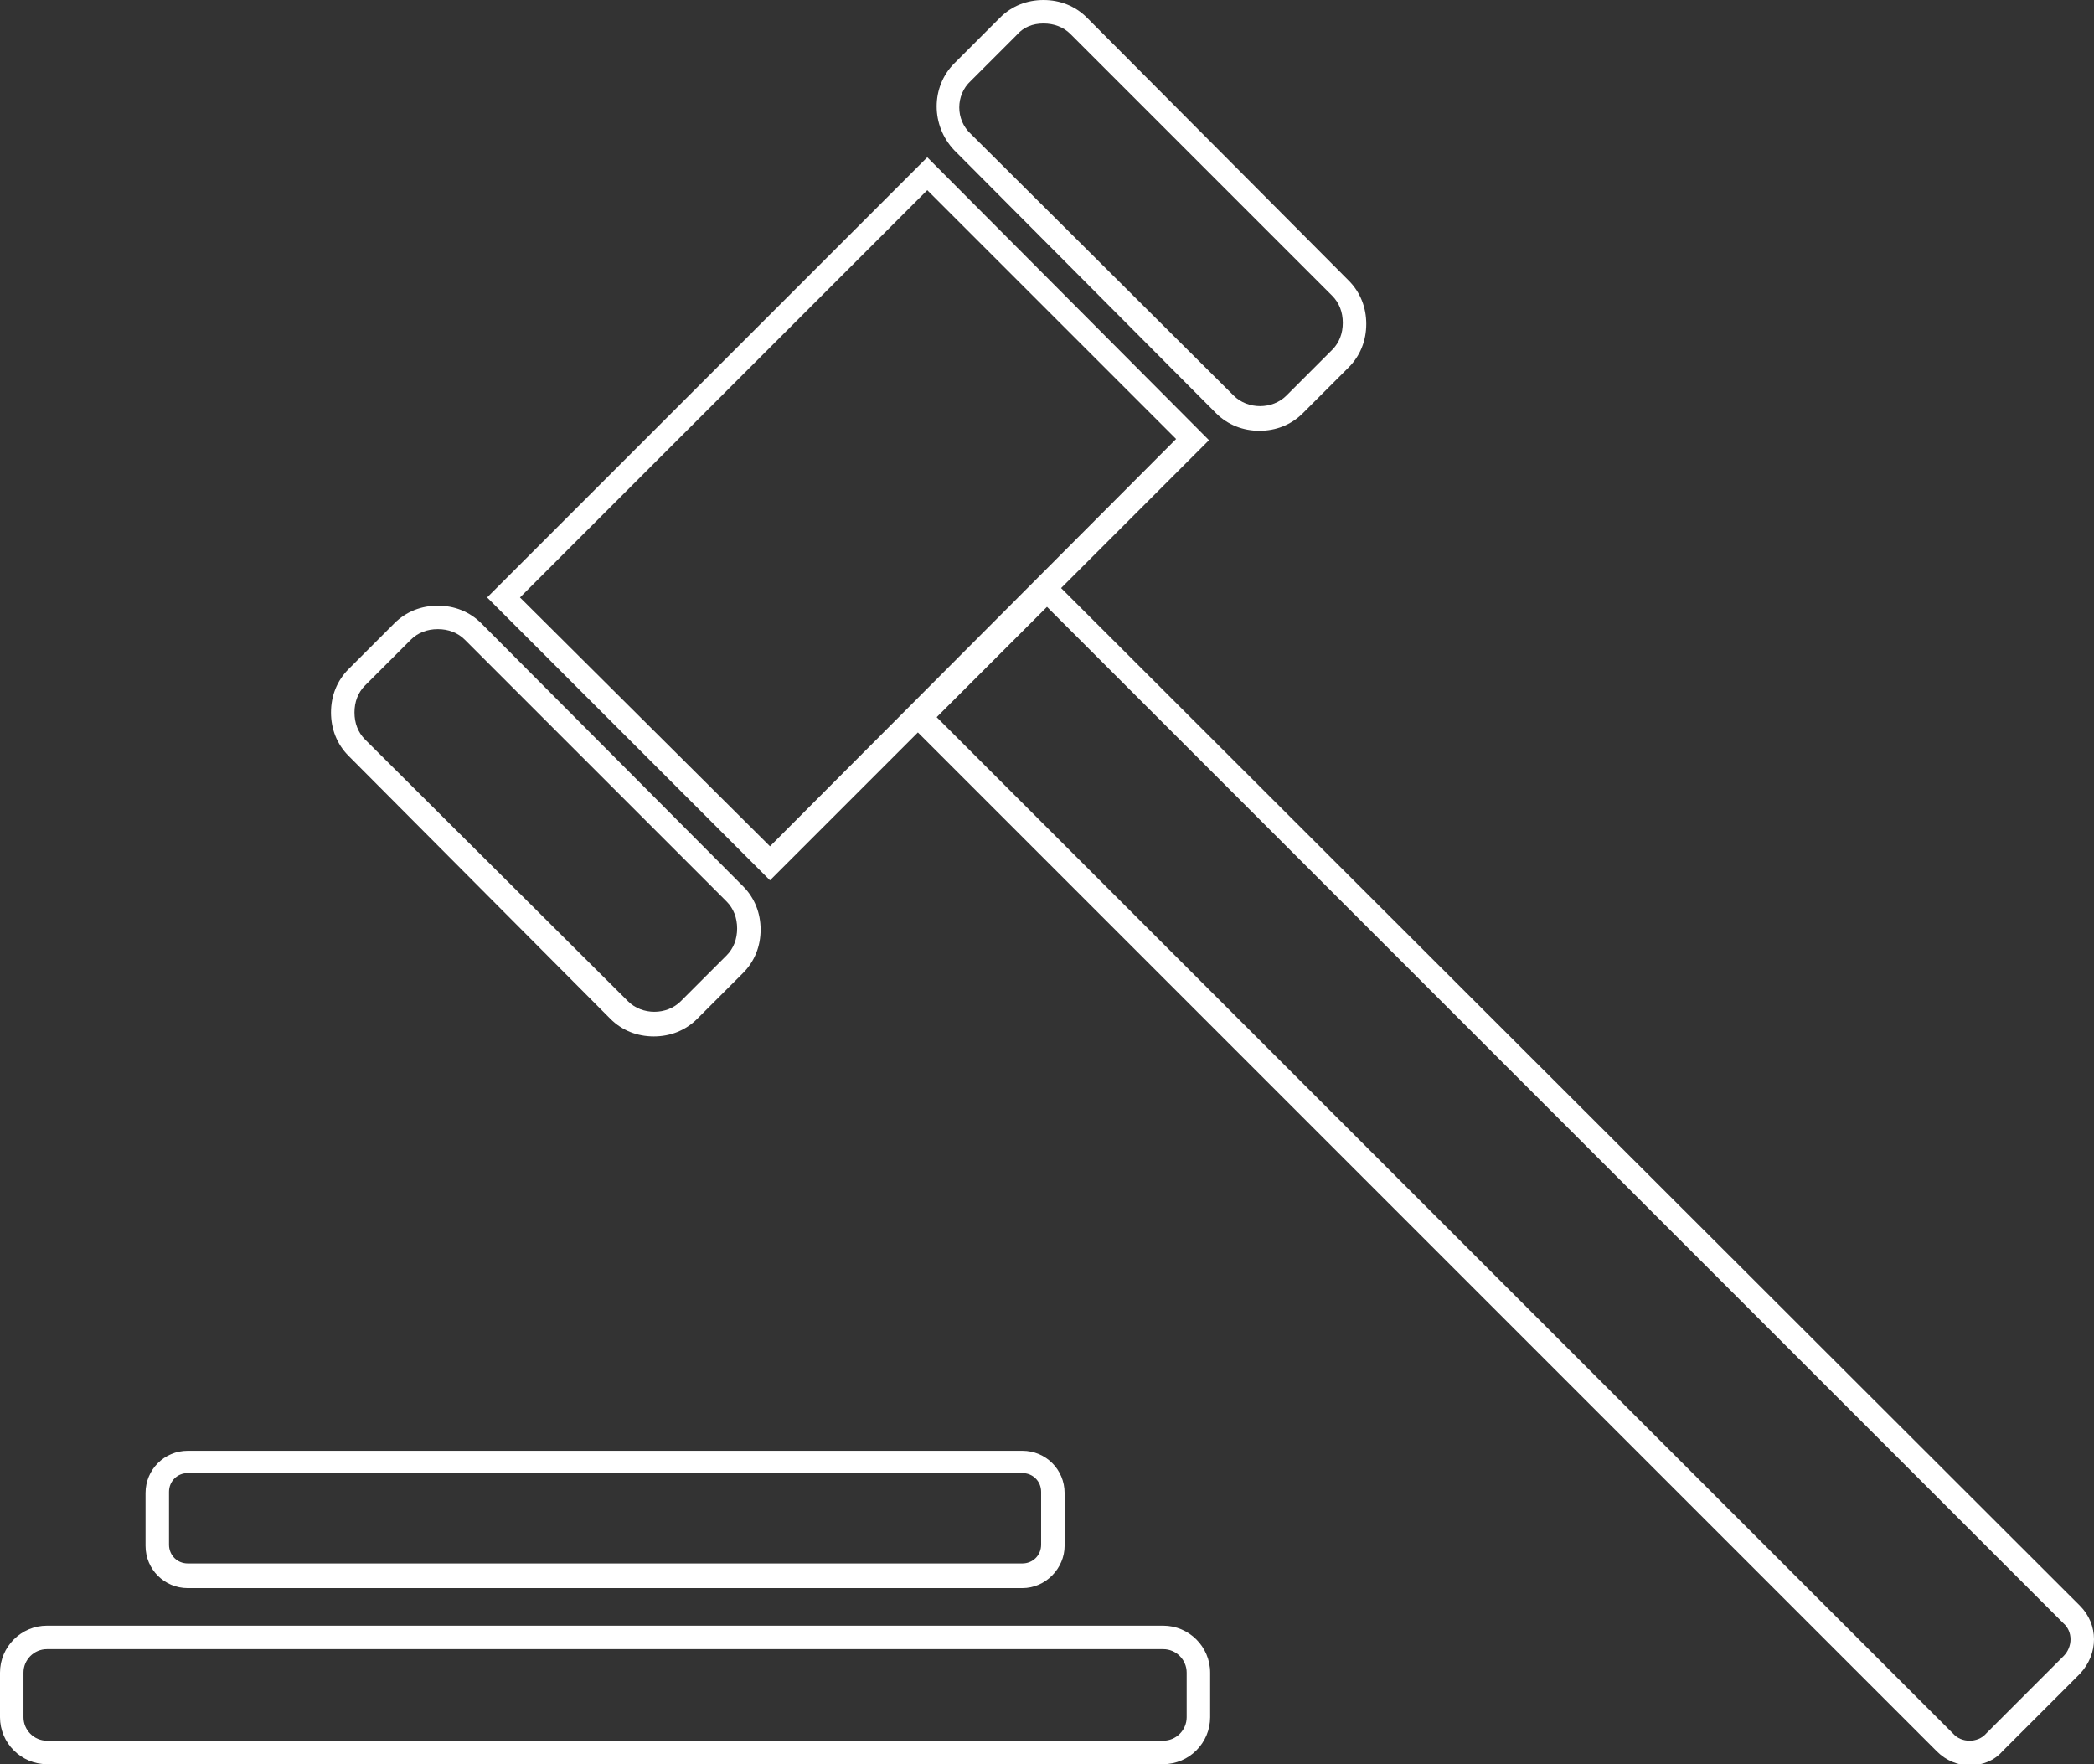
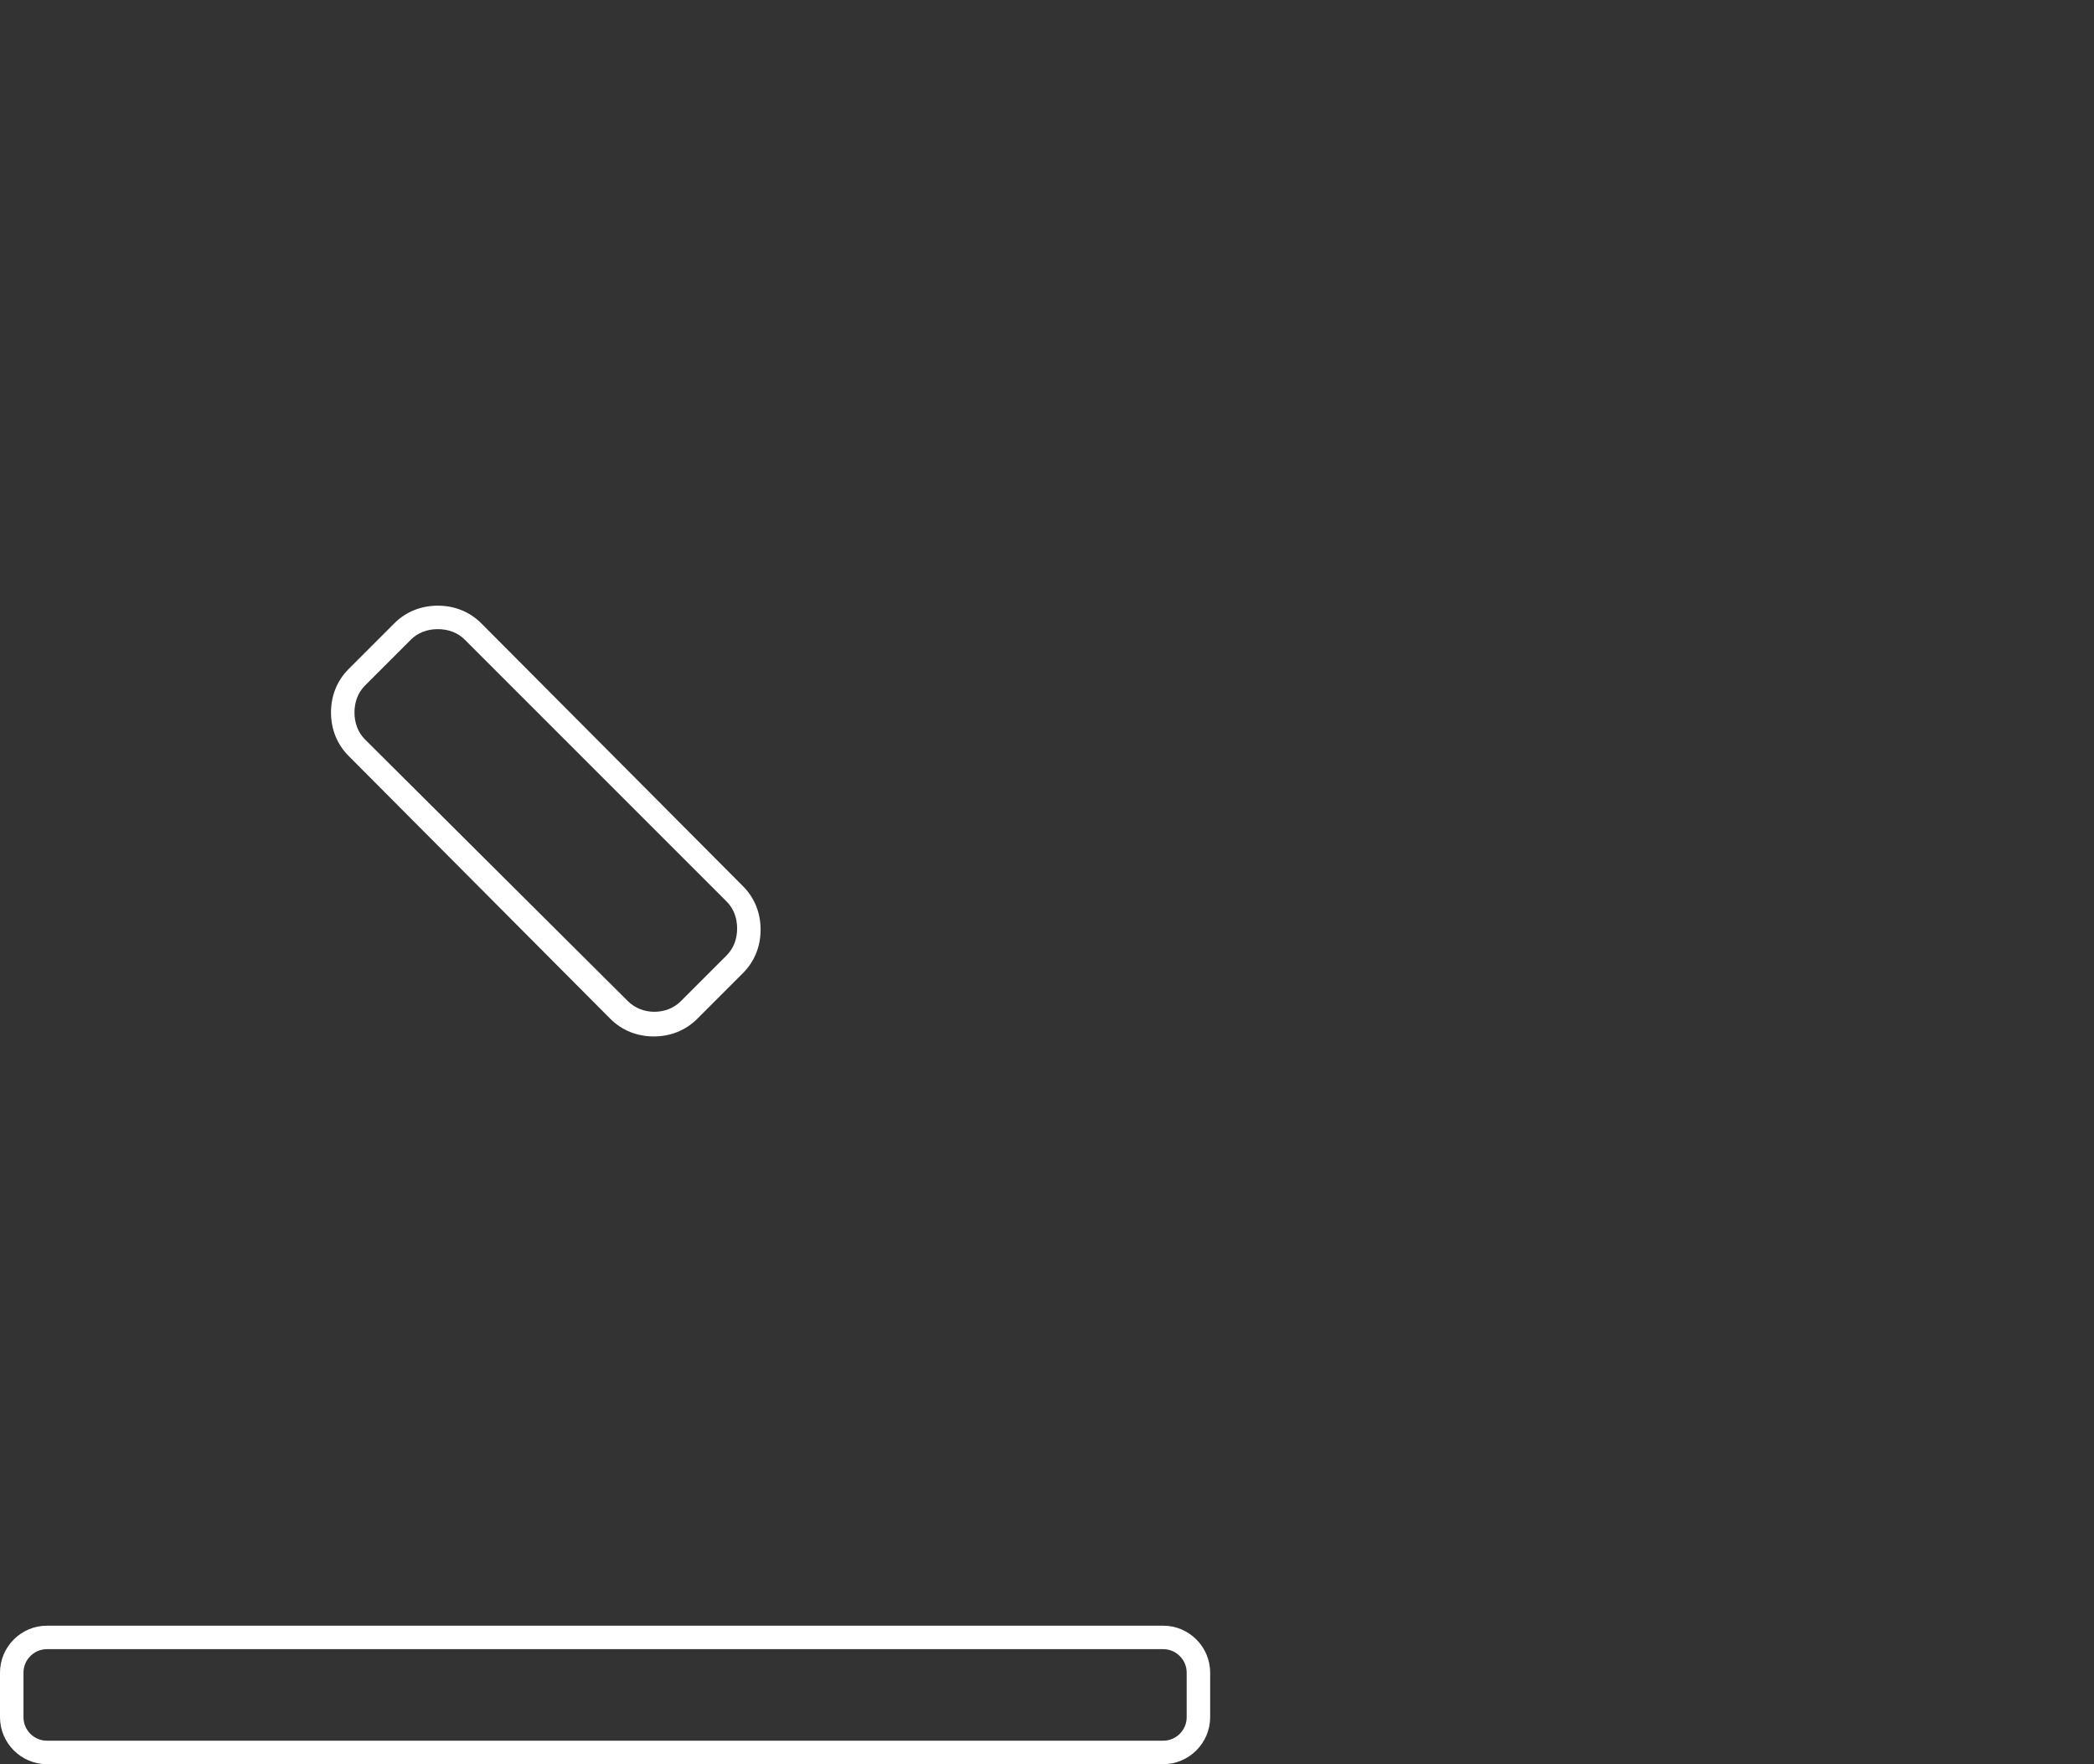
<svg xmlns="http://www.w3.org/2000/svg" version="1.1" id="_x32_8" x="0px" y="0px" width="178.4px" height="150.3px" viewBox="0 0 178.4 150.3" enable-background="new 0 0 178.4 150.3" xml:space="preserve">
  <rect x="0" y="0" width="178.4" height="150.3" fill="#333333" stroke="none" />
  <g>
    <g>
-       <path fill="#FFFFFF" d="M103.6,35.2c1,1,2.3,1.5,3.7,1.5c1.4,0,2.7-0.5,3.7-1.5l3.9-3.9c1-1,1.5-2.3,1.5-3.7s-0.5-2.7-1.5-3.7    L92.6,1.5c-1-1-2.3-1.5-3.7-1.5s-2.7,0.5-3.7,1.5l-3.9,3.9c-2,2-2,5.3,0,7.4L103.6,35.2z M82.7,6.9l3.9-3.9C87.2,2.3,88,2,88.9,2    c0.9,0,1.7,0.3,2.3,0.9l22.3,22.3c0.6,0.6,0.9,1.4,0.9,2.3s-0.3,1.7-0.9,2.3l-3.9,3.9c-1.2,1.2-3.3,1.2-4.5,0L82.7,11.4    C81.4,10.2,81.4,8.1,82.7,6.9z" />
      <path fill="#FFFFFF" d="M41,53.1c-1-1-2.3-1.5-3.7-1.5s-2.7,0.5-3.7,1.5l-3.9,3.9c-1,1-1.5,2.3-1.5,3.7s0.5,2.7,1.5,3.7L52,86.8    c1,1,2.3,1.5,3.7,1.5s2.7-0.5,3.7-1.5l3.9-3.9c1-1,1.5-2.3,1.5-3.7s-0.5-2.7-1.5-3.7L41,53.1z M61.9,81.4l-3.9,3.9    c-1.2,1.2-3.3,1.2-4.5,0L31.1,63c-0.6-0.6-0.9-1.4-0.9-2.3s0.3-1.7,0.9-2.3l3.9-3.9c0.6-0.6,1.4-0.9,2.3-0.9s1.7,0.3,2.3,0.9    l22.3,22.3c0.6,0.6,0.9,1.4,0.9,2.3S62.5,80.8,61.9,81.4z" />
-       <path fill="#FFFFFF" d="M177.2,136.8L90.4,50.1l12.6-12.6L79,13.4L41.5,50.9l24.1,24.1l12.6-12.6l86.8,86.8    c0.8,0.8,1.8,1.2,2.8,1.2c1.1,0,2.1-0.4,2.8-1.2l6.6-6.6C178.8,140.9,178.8,138.4,177.2,136.8z M44.3,50.9L79,16.2l21.2,21.2    L65.6,72.1L44.3,50.9z M175.8,141.1l-6.6,6.6c-0.7,0.8-2.1,0.8-2.8,0L79.8,61.1l9.4-9.4l86.6,86.6    C176.6,139,176.6,140.3,175.8,141.1z" />
    </g>
    <g>
      <g>
        <path fill="#FFFFFF" d="M99.1,150.3H4c-2.2,0-4-1.8-4-4v-3.8c0-2.2,1.8-4,4-4h95.1c2.2,0,4,1.8,4,4v3.8     C103.1,148.5,101.3,150.3,99.1,150.3z M4,140.5c-1.1,0-2,0.9-2,2v3.8c0,1.1,0.9,2,2,2h95.1c1.1,0,2-0.9,2-2v-3.8c0-1.1-0.9-2-2-2     H4z" />
      </g>
      <g>
-         <path fill="#FFFFFF" d="M87.1,135.3H16c-2,0-3.6-1.6-3.6-3.6v-4.5c0-2,1.6-3.6,3.6-3.6h71.1c2,0,3.6,1.6,3.6,3.6v4.5     C90.7,133.6,89.1,135.3,87.1,135.3z M16,125.5c-0.9,0-1.6,0.7-1.6,1.6v4.5c0,0.9,0.7,1.6,1.6,1.6h71.1c0.9,0,1.6-0.7,1.6-1.6     v-4.5c0-0.9-0.7-1.6-1.6-1.6H16z" />
-       </g>
+         </g>
    </g>
  </g>
</svg>